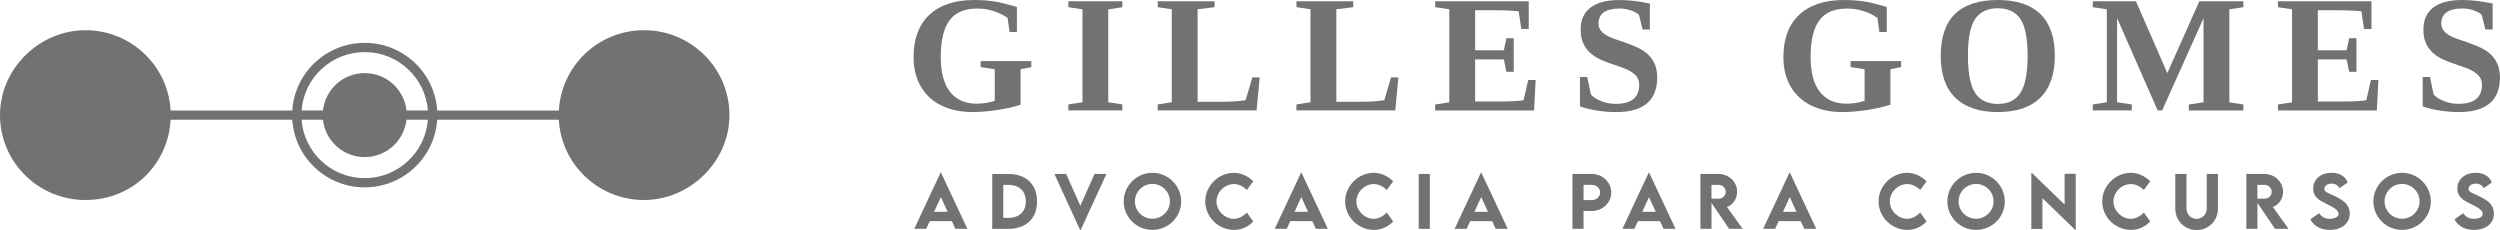
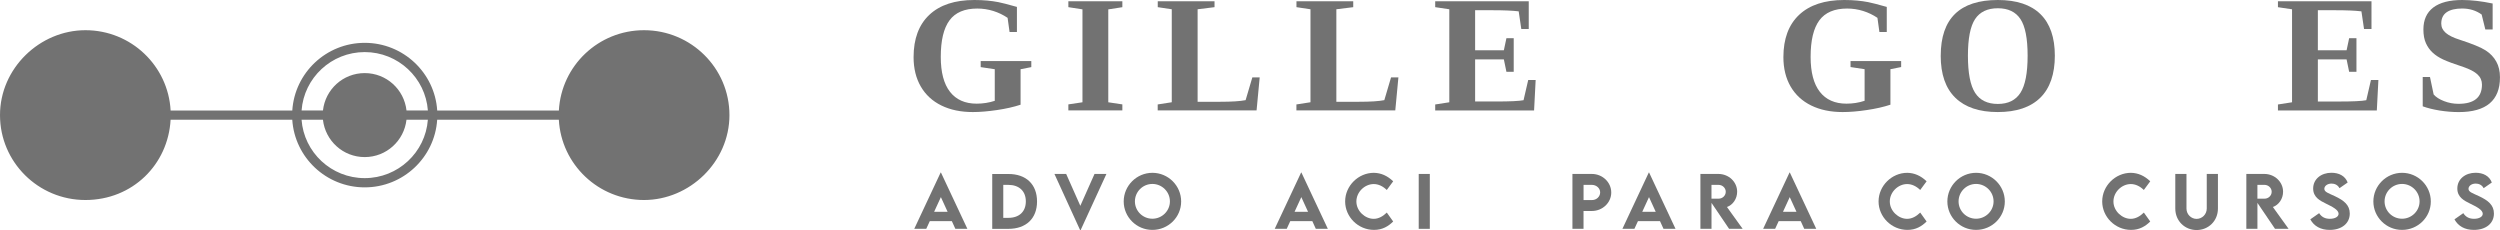
<svg xmlns="http://www.w3.org/2000/svg" id="Camada_2" viewBox="0 0 889.96 81.95">
  <defs>
    <style>      .cls-1 {        fill: #727272;      }    </style>
  </defs>
  <g id="Camada_1-2" data-name="Camada_1">
    <g>
      <path class="cls-1" d="M229.27,10.75c-16.24,0-29.46,12.66-30.32,28.59h-43.31c-.86-13.42-12.08-24.09-25.8-24.09s-24.93,10.66-25.79,24.09h-43.31c-.87-15.93-14.09-28.59-30.33-28.59S0,24.28,0,40.98s13.61,30.22,30.4,30.22,29.46-12.65,30.33-28.58h43.31c.86,13.42,12.08,24.08,25.79,24.08s24.94-10.66,25.8-24.08h43.31c.86,15.92,14.09,28.58,30.32,28.58s30.41-13.53,30.41-30.22-13.62-30.23-30.41-30.23M129.83,18.54c11.89,0,21.63,9.19,22.49,20.79h-7.61c-.83-7.48-7.13-13.31-14.87-13.31s-14.04,5.83-14.87,13.31h-7.61c.85-11.61,10.6-20.79,22.48-20.79M129.83,63.41c-11.89,0-21.63-9.19-22.48-20.79h7.61c.84,7.47,7.14,13.3,14.87,13.3s14.03-5.83,14.87-13.3h7.61c-.85,11.6-10.6,20.79-22.49,20.79" />
      <g>
        <g>
          <path class="cls-1" d="M363.3,37.28c-2.41.79-5.21,1.43-8.4,1.9-3.19.47-6.06.71-8.6.71-4.26,0-7.98-.77-11.15-2.32-3.18-1.55-5.63-3.8-7.35-6.75-1.72-2.96-2.58-6.46-2.58-10.49,0-6.51,1.87-11.53,5.61-15.05,3.74-3.52,9.08-5.28,16.02-5.28,1.69,0,3.23.07,4.62.2,1.39.14,2.69.32,3.89.55,1.21.23,3.42.8,6.65,1.71v8.93h-2.62l-.7-5.04c-1.54-1.04-3.23-1.86-5.07-2.44-1.85-.58-3.75-.87-5.71-.87-4.53,0-7.83,1.4-9.9,4.2-2.07,2.8-3.11,7.14-3.11,13.02,0,5.47,1.09,9.61,3.28,12.42,2.19,2.81,5.35,4.22,9.49,4.22,2.26,0,4.4-.34,6.45-1.01v-11.25l-5.01-.75v-2.15h18.02v2.15l-3.82.75v12.64Z" />
          <path class="cls-1" d="M394.53,36.41l5.01.75v2.14h-19.22v-2.14l5.02-.75V3.33l-5.02-.78V.44h19.22v2.12l-5.01.78v33.08Z" />
          <path class="cls-1" d="M432.37,2.55l-6.04.75v32.93h7.96c4.14,0,7.18-.19,9.13-.58l2.39-8.09h2.62l-1.11,11.74h-35.2v-2.12l5.01-.78V3.3l-4.99-.75V.44h20.21v2.12Z" />
          <path class="cls-1" d="M481.76,2.55l-6.04.75v32.93h7.96c4.14,0,7.18-.19,9.12-.58l2.39-8.09h2.62l-1.11,11.74h-35.2v-2.12l5.01-.78V3.3l-4.99-.75V.44h20.21v2.12Z" />
          <path class="cls-1" d="M510.91,37.19l5.02-.78V3.3l-5.02-.75V.44h33.3v9.89h-2.65l-.93-6.29c-2.18-.27-5.33-.4-9.45-.4h-6.06v14.26h10.23l.91-4.29h2.6v11.94h-2.6l-.91-4.41h-10.23v14.99h7.38c5.02,0,8.3-.15,9.86-.46l1.66-7.19h2.65l-.56,10.84h-35.2v-2.12Z" />
-           <path class="cls-1" d="M562.46,27.4h2.57l1.31,6.23c.82.95,2.05,1.74,3.7,2.38s3.36.96,5.13.96c5.58,0,8.37-2.28,8.37-6.84,0-1.43-.53-2.64-1.59-3.62-1.06-.98-2.73-1.86-5-2.64-3.34-1.1-5.75-1.99-7.22-2.68-1.47-.68-2.71-1.49-3.72-2.42-1.01-.93-1.82-2.05-2.42-3.38-.6-1.32-.9-2.95-.9-4.89,0-3.42,1.17-6.02,3.51-7.81,2.34-1.79,5.77-2.68,10.28-2.68,3.27,0,6.88.42,10.85,1.25v9.25h-2.6l-1.31-5.33c-1.98-1.43-4.3-2.14-6.94-2.14-2.39,0-4.23.44-5.51,1.32-1.28.88-1.93,2.23-1.93,4.04,0,1.29.54,2.4,1.61,3.32,1.07.92,2.74,1.74,5.01,2.45,4.45,1.45,7.51,2.71,9.17,3.78,1.66,1.07,2.93,2.4,3.8,3.99.88,1.58,1.31,3.45,1.31,5.59,0,8.25-4.89,12.38-14.67,12.38-2.24,0-4.52-.19-6.84-.57-2.32-.38-4.32-.87-5.99-1.49v-10.44Z" />
          <g>
            <path class="cls-1" d="M672.94,37.28c-2.41.79-5.21,1.43-8.4,1.9-3.19.48-6.06.71-8.6.71-4.26,0-7.98-.77-11.15-2.32-3.18-1.55-5.63-3.8-7.35-6.75-1.72-2.96-2.58-6.46-2.58-10.5,0-6.51,1.87-11.53,5.61-15.05C644.21,1.76,649.56,0,656.5,0c1.69,0,3.23.07,4.62.2,1.39.14,2.69.32,3.89.55,1.21.23,3.42.8,6.65,1.71v8.93h-2.62l-.7-5.04c-1.54-1.04-3.23-1.86-5.07-2.44s-3.75-.87-5.71-.87c-4.53,0-7.83,1.4-9.9,4.2-2.07,2.8-3.11,7.14-3.11,13.02,0,5.47,1.09,9.61,3.28,12.42,2.19,2.81,5.35,4.22,9.49,4.22,2.26,0,4.4-.34,6.45-1.02v-11.25l-5.01-.76v-2.14h18.02v2.14l-3.82.76v12.64Z" />
            <path class="cls-1" d="M690.87,19.83C690.87,6.61,697.65,0,711.2,0c6.69,0,11.74,1.68,15.16,5.03,3.42,3.35,5.13,8.29,5.13,14.8s-1.73,11.58-5.19,14.97c-3.46,3.39-8.5,5.09-15.11,5.09s-11.63-1.69-15.11-5.07c-3.48-3.38-5.22-8.38-5.22-14.99ZM700.55,19.83c0,6.17.85,10.57,2.55,13.21,1.7,2.64,4.4,3.96,8.09,3.96s6.36-1.32,8.06-3.97c1.7-2.65,2.55-7.04,2.55-13.19s-.85-10.48-2.55-13.05c-1.7-2.57-4.39-3.85-8.06-3.85s-6.39,1.29-8.09,3.85c-1.7,2.57-2.55,6.92-2.55,13.05Z" />
-             <path class="cls-1" d="M769.69,39.31h-1.6l-14.44-32.85v29.95l5.25.78v2.12h-13.91v-2.12l5.01-.78V3.31l-5.01-.75V.44h15.37l11.17,25.57,11.41-25.57h15.68v2.12l-5.01.75v33.11l5.01.78v2.12h-19.45v-2.12l5.25-.78V6.47l-14.73,32.85Z" />
            <path class="cls-1" d="M810.91,37.19l5.02-.78V3.31l-5.02-.75V.44h33.3v9.89h-2.65l-.93-6.29c-2.18-.27-5.33-.4-9.45-.4h-6.06v14.26h10.23l.91-4.29h2.6v11.95h-2.6l-.91-4.41h-10.23v14.99h7.38c5.02,0,8.3-.15,9.86-.47l1.66-7.19h2.65l-.56,10.84h-35.2v-2.12Z" />
            <path class="cls-1" d="M862.46,27.4h2.57l1.31,6.23c.82.94,2.05,1.74,3.7,2.37,1.65.64,3.36.96,5.13.96,5.58,0,8.37-2.28,8.37-6.84,0-1.43-.53-2.64-1.59-3.62-1.06-.99-2.73-1.86-5-2.64-3.34-1.1-5.75-1.99-7.22-2.68-1.47-.68-2.71-1.49-3.72-2.42-1.01-.93-1.82-2.05-2.42-3.38-.6-1.32-.9-2.95-.9-4.89,0-3.42,1.17-6.02,3.51-7.81C868.55.9,871.98,0,876.49,0c3.27,0,6.88.42,10.85,1.25v9.25h-2.6l-1.31-5.33c-1.98-1.43-4.3-2.14-6.94-2.14-2.39,0-4.23.44-5.51,1.32-1.28.88-1.93,2.23-1.93,4.04,0,1.29.54,2.4,1.61,3.32,1.07.92,2.74,1.74,5.01,2.45,4.45,1.45,7.51,2.71,9.17,3.78,1.66,1.07,2.93,2.4,3.8,3.99.88,1.58,1.31,3.45,1.31,5.59,0,8.25-4.89,12.38-14.67,12.38-2.24,0-4.52-.19-6.84-.56-2.32-.38-4.32-.88-5.99-1.49v-10.44Z" />
          </g>
        </g>
        <g>
          <path class="cls-1" d="M338.86,78.73h-7.87l-1.26,2.73h-4.27l9.39-20.03h.12l9.4,20.03h-4.28l-1.24-2.73ZM337.33,75.39l-2.39-5.22-2.4,5.22h4.79Z" />
          <path class="cls-1" d="M369.17,71.72c0,6.06-3.88,9.75-10.23,9.75h-5.72v-19.53h5.72c6.35-.03,10.23,3.69,10.23,9.78ZM365.18,71.7c0-3.66-2.37-5.89-6.26-5.89h-1.77v11.74h1.81c3.87,0,6.22-2.21,6.22-5.85Z" />
          <path class="cls-1" d="M393.87,61.92l-9.2,20.03h-.15l-9.16-20.03h4.18l5.04,11.35,5.05-11.35h4.23Z" />
          <path class="cls-1" d="M400.02,71.72c0-5.61,4.6-10.2,10.22-10.2s10.23,4.58,10.23,10.2-4.61,10.12-10.24,10.12-10.21-4.56-10.21-10.12ZM416.47,71.69c0-3.42-2.81-6.21-6.24-6.21s-6.22,2.79-6.22,6.21,2.79,6.17,6.22,6.17,6.24-2.78,6.24-6.17Z" />
-           <path class="cls-1" d="M429.05,71.7c0-5.52,4.67-10.18,10.21-10.18,2.56.04,4.83,1.04,6.89,3.02l-2.28,3.09c-1.34-1.31-2.95-2.11-4.65-2.11-3.16,0-6.17,2.79-6.17,6.21s3.12,6.17,6.16,6.17c1.81,0,3.37-.96,4.67-2.23l2.27,3.18c-1.73,1.71-3.84,2.99-6.82,2.99-5.67,0-10.28-4.64-10.28-10.14Z" />
          <path class="cls-1" d="M467.18,78.73h-7.87l-1.26,2.73h-4.27l9.39-20.03h.12l9.4,20.03h-4.28l-1.24-2.73ZM465.64,75.39l-2.39-5.22-2.4,5.22h4.79Z" />
          <path class="cls-1" d="M478.85,71.7c0-5.52,4.67-10.18,10.21-10.18,2.56.04,4.83,1.04,6.89,3.02l-2.28,3.09c-1.34-1.31-2.95-2.11-4.65-2.11-3.16,0-6.17,2.79-6.17,6.21s3.12,6.17,6.16,6.17c1.81,0,3.37-.96,4.67-2.23l2.27,3.18c-1.73,1.71-3.84,2.99-6.82,2.99-5.67,0-10.28-4.64-10.28-10.14Z" />
          <path class="cls-1" d="M505.04,61.92h3.95v19.54h-3.95v-19.54Z" />
-           <path class="cls-1" d="M531.22,78.73h-7.87l-1.26,2.73h-4.27l9.39-20.03h.12l9.4,20.03h-4.28l-1.24-2.73ZM529.68,75.39l-2.39-5.22-2.4,5.22h4.79Z" />
          <path class="cls-1" d="M559.76,61.92h6.9c3.81,0,6.92,2.97,6.92,6.61s-3.11,6.58-6.92,6.58h-2.95v6.35h-3.95v-19.54ZM569.63,68.49c0-1.48-1.33-2.68-2.96-2.68h-2.95v5.41h2.95c1.63.03,2.96-1.21,2.96-2.73Z" />
          <path class="cls-1" d="M590.95,78.73h-7.87l-1.26,2.73h-4.27l9.39-20.03h.12l9.4,20.03h-4.28l-1.24-2.73ZM589.41,75.39l-2.39-5.22-2.4,5.22h4.79Z" />
          <path class="cls-1" d="M615.53,81.46l-6.26-9.24v9.24h-3.95v-19.54s6.4,0,6.4,0c3.67,0,6.68,2.81,6.68,6.33,0,2.51-1.52,4.7-3.63,5.44l5.59,7.77h-4.83ZM609.26,70.72h2.54c1.34.02,2.54-1.06,2.54-2.45s-1.21-2.46-2.54-2.46h-2.54v4.91Z" />
          <path class="cls-1" d="M641.05,78.73h-7.87l-1.26,2.73h-4.27l9.39-20.03h.12l9.4,20.03h-4.28l-1.24-2.73ZM639.51,75.39l-2.39-5.22-2.4,5.22h4.79Z" />
          <path class="cls-1" d="M668.74,71.7c0-5.52,4.67-10.18,10.21-10.18,2.56.04,4.83,1.04,6.89,3.02l-2.28,3.09c-1.34-1.31-2.95-2.11-4.65-2.11-3.16,0-6.17,2.79-6.17,6.21s3.12,6.17,6.16,6.17c1.81,0,3.37-.96,4.67-2.23l2.27,3.18c-1.73,1.71-3.84,2.99-6.82,2.99-5.67,0-10.28-4.64-10.28-10.14Z" />
          <path class="cls-1" d="M693.23,71.72c0-5.61,4.6-10.2,10.22-10.2s10.23,4.58,10.23,10.2-4.61,10.12-10.24,10.12-10.21-4.56-10.21-10.12ZM709.68,71.69c0-3.42-2.81-6.21-6.24-6.21s-6.22,2.79-6.22,6.21,2.79,6.17,6.22,6.17,6.24-2.78,6.24-6.17Z" />
-           <path class="cls-1" d="M738.92,61.87v19.96h-.18l-11.67-11.29v10.95h-3.95v-19.93h.2l11.65,11.26v-10.95h3.96Z" />
          <path class="cls-1" d="M748.35,71.7c0-5.52,4.67-10.18,10.21-10.18,2.56.04,4.83,1.04,6.89,3.02l-2.28,3.09c-1.34-1.31-2.95-2.11-4.65-2.11-3.16,0-6.17,2.79-6.17,6.21s3.12,6.17,6.16,6.17c1.81,0,3.37-.96,4.67-2.23l2.27,3.18c-1.73,1.71-3.84,2.99-6.82,2.99-5.67,0-10.28-4.64-10.28-10.14Z" />
          <path class="cls-1" d="M774.37,74.24v-12.32h3.98v12.31c0,2.13,1.7,3.69,3.6,3.69s3.62-1.56,3.62-3.69v-12.31h3.98v12.32c0,4.43-3.4,7.65-7.59,7.65s-7.59-3.22-7.59-7.65Z" />
          <path class="cls-1" d="M809.87,81.46l-6.26-9.24v9.24h-3.95v-19.54s6.4,0,6.4,0c3.67,0,6.68,2.81,6.68,6.33,0,2.51-1.52,4.7-3.63,5.44l5.59,7.77h-4.83ZM803.6,70.72h2.54c1.34.02,2.54-1.06,2.54-2.45s-1.21-2.46-2.54-2.46h-2.54v4.91Z" />
          <path class="cls-1" d="M822.42,78.09l3.16-2.21c.87,1.38,2.12,2.01,3.82,2.01,1.85,0,3.1-.75,3.1-1.79,0-1.43-2.35-2.56-4.42-3.58-2.21-1.09-4.63-2.29-4.63-5.41,0-3.38,2.88-5.61,6.49-5.61,2.68,0,4.9,1.1,5.79,3.47l-2.91,2.02c-.59-1.16-1.72-1.64-2.82-1.64-1.48,0-2.57.85-2.57,1.86,0,1.16,1.49,1.56,3.74,2.62,3.26,1.53,5.31,3.18,5.31,6.18,0,3.57-2.93,5.83-7.13,5.83-3.22,0-5.6-1.33-6.92-3.76Z" />
          <path class="cls-1" d="M844.88,71.72c0-5.61,4.6-10.2,10.22-10.2s10.23,4.58,10.23,10.2-4.61,10.12-10.24,10.12-10.21-4.56-10.21-10.12ZM861.33,71.69c0-3.42-2.81-6.21-6.24-6.21s-6.22,2.79-6.22,6.21,2.79,6.17,6.22,6.17,6.24-2.78,6.24-6.17Z" />
          <path class="cls-1" d="M873.74,78.09l3.16-2.21c.87,1.38,2.12,2.01,3.82,2.01,1.85,0,3.1-.75,3.1-1.79,0-1.43-2.35-2.56-4.42-3.58-2.21-1.09-4.63-2.29-4.63-5.41,0-3.38,2.88-5.61,6.49-5.61,2.68,0,4.9,1.1,5.79,3.47l-2.91,2.02c-.59-1.16-1.72-1.64-2.82-1.64-1.48,0-2.57.85-2.57,1.86,0,1.16,1.49,1.56,3.74,2.62,3.26,1.53,5.31,3.18,5.31,6.18,0,3.57-2.93,5.83-7.13,5.83-3.22,0-5.6-1.33-6.92-3.76Z" />
        </g>
      </g>
    </g>
  </g>
</svg>